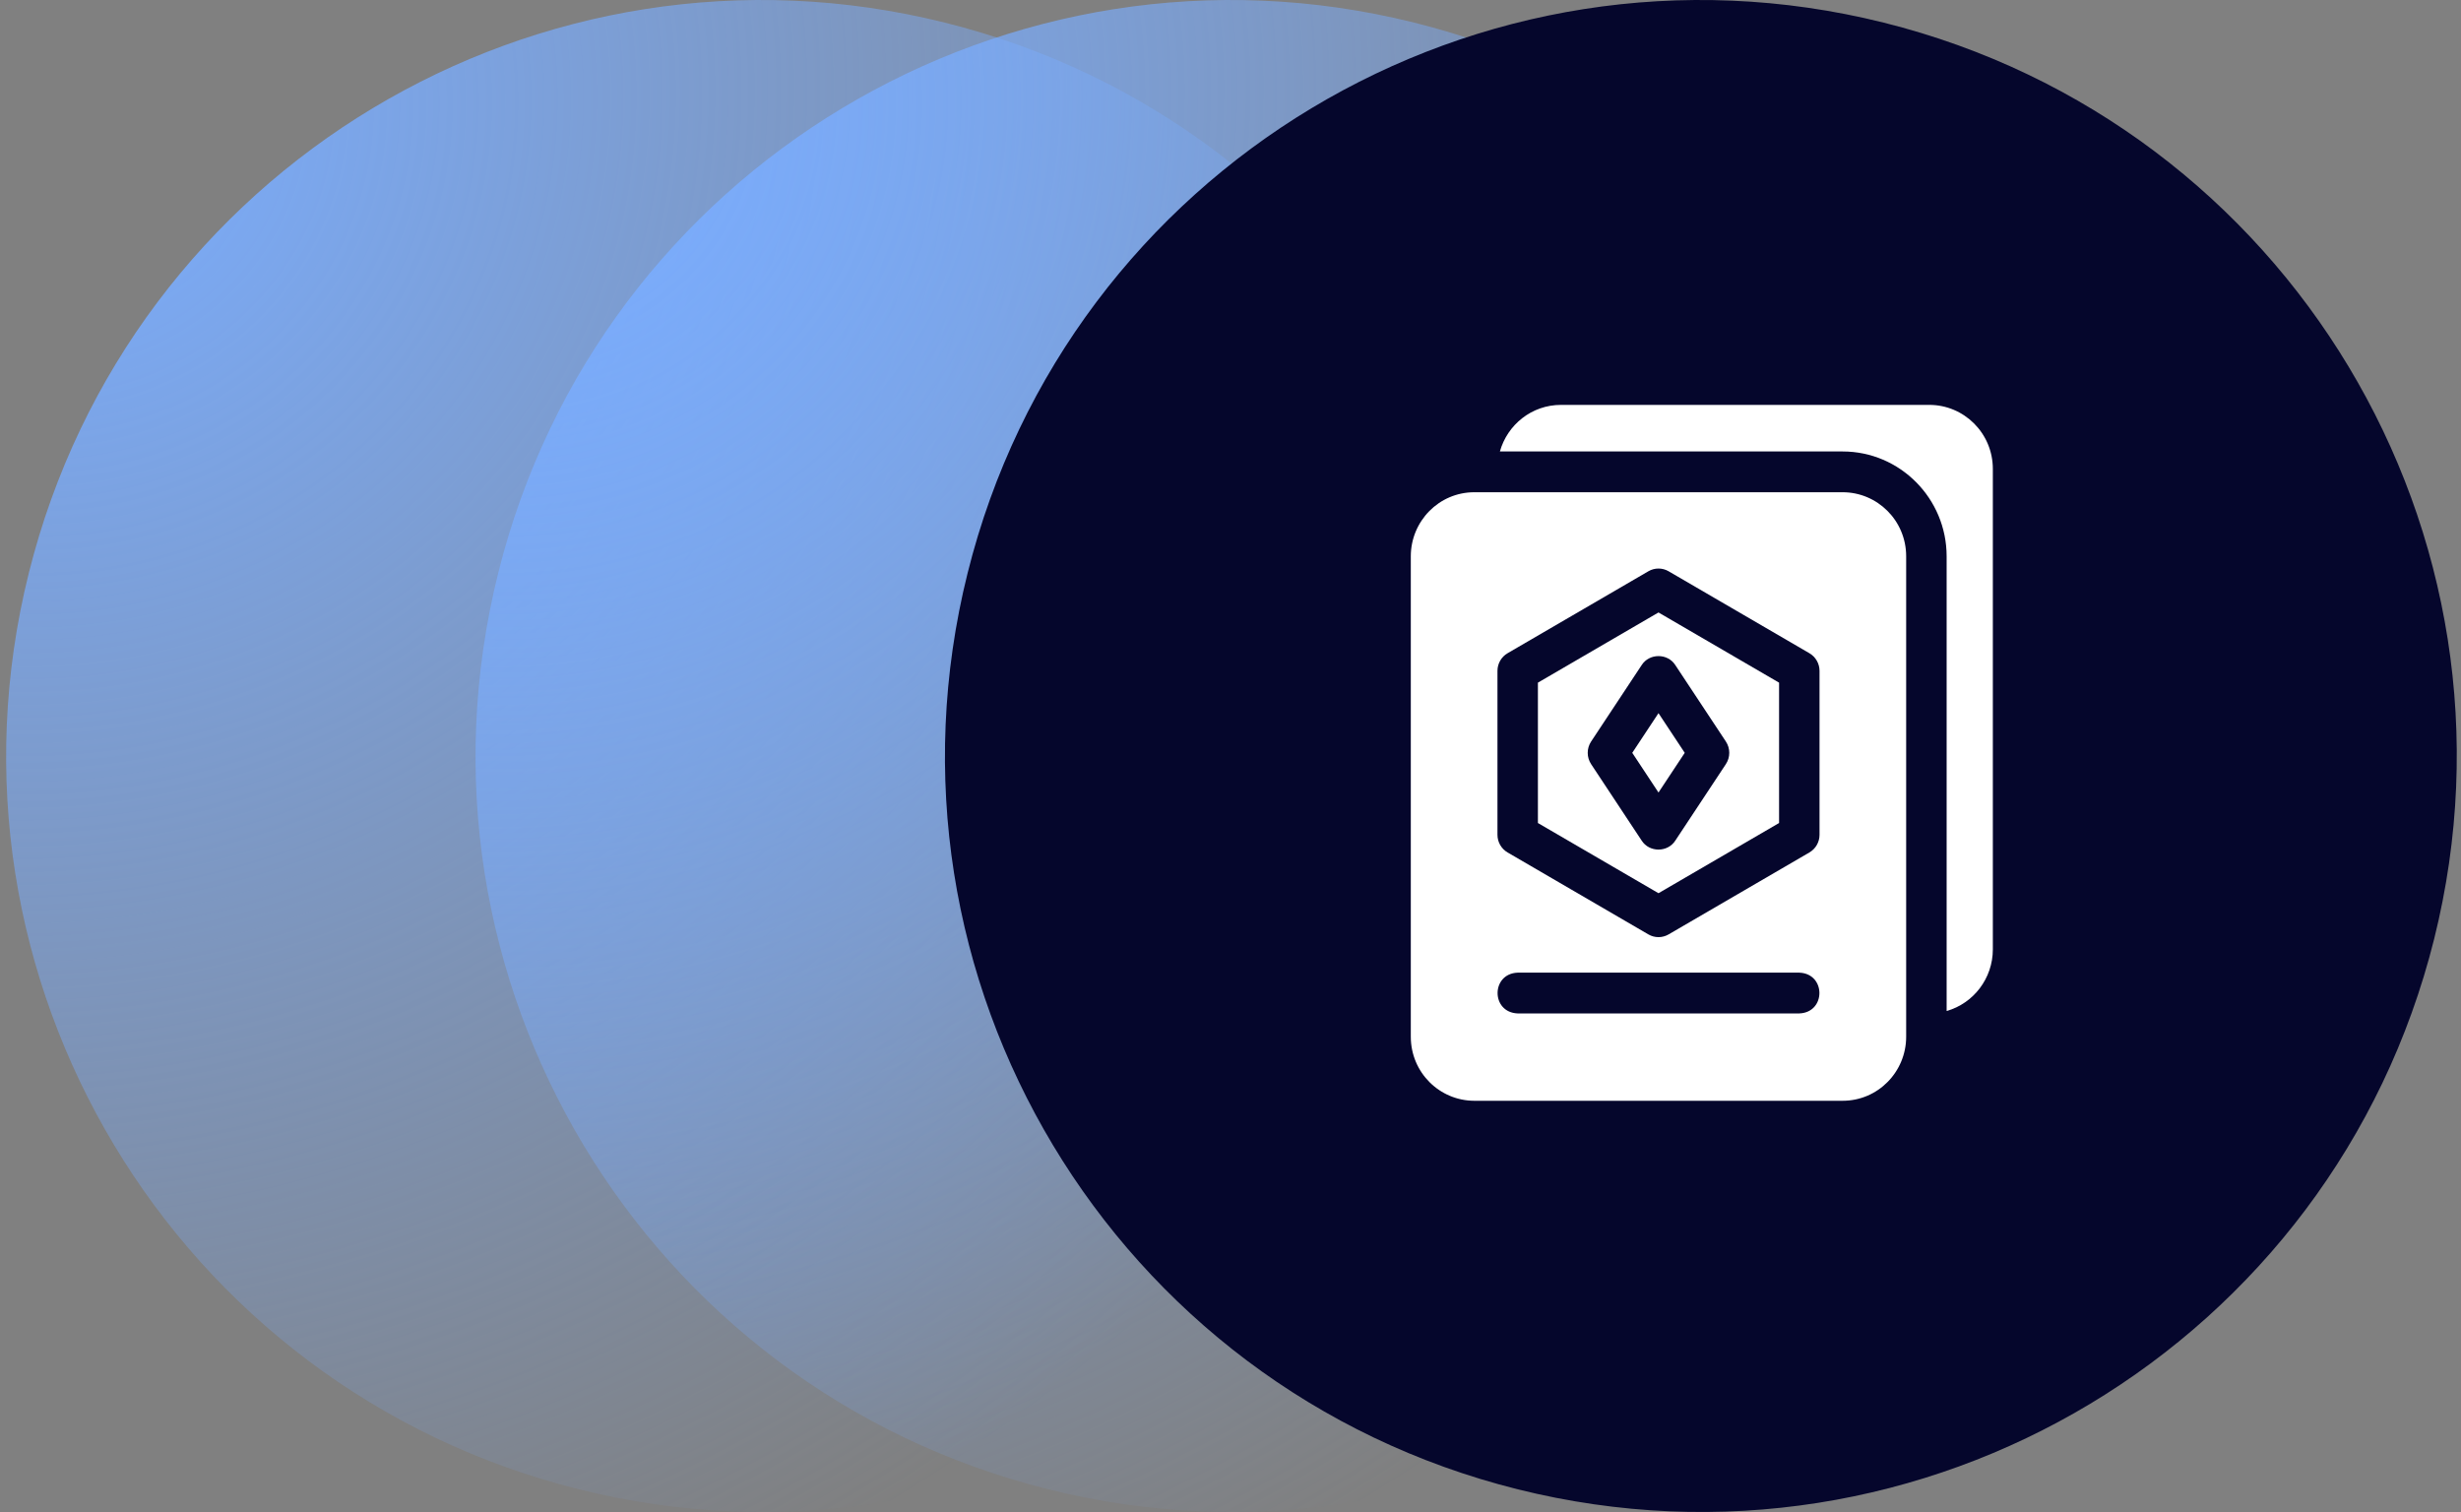
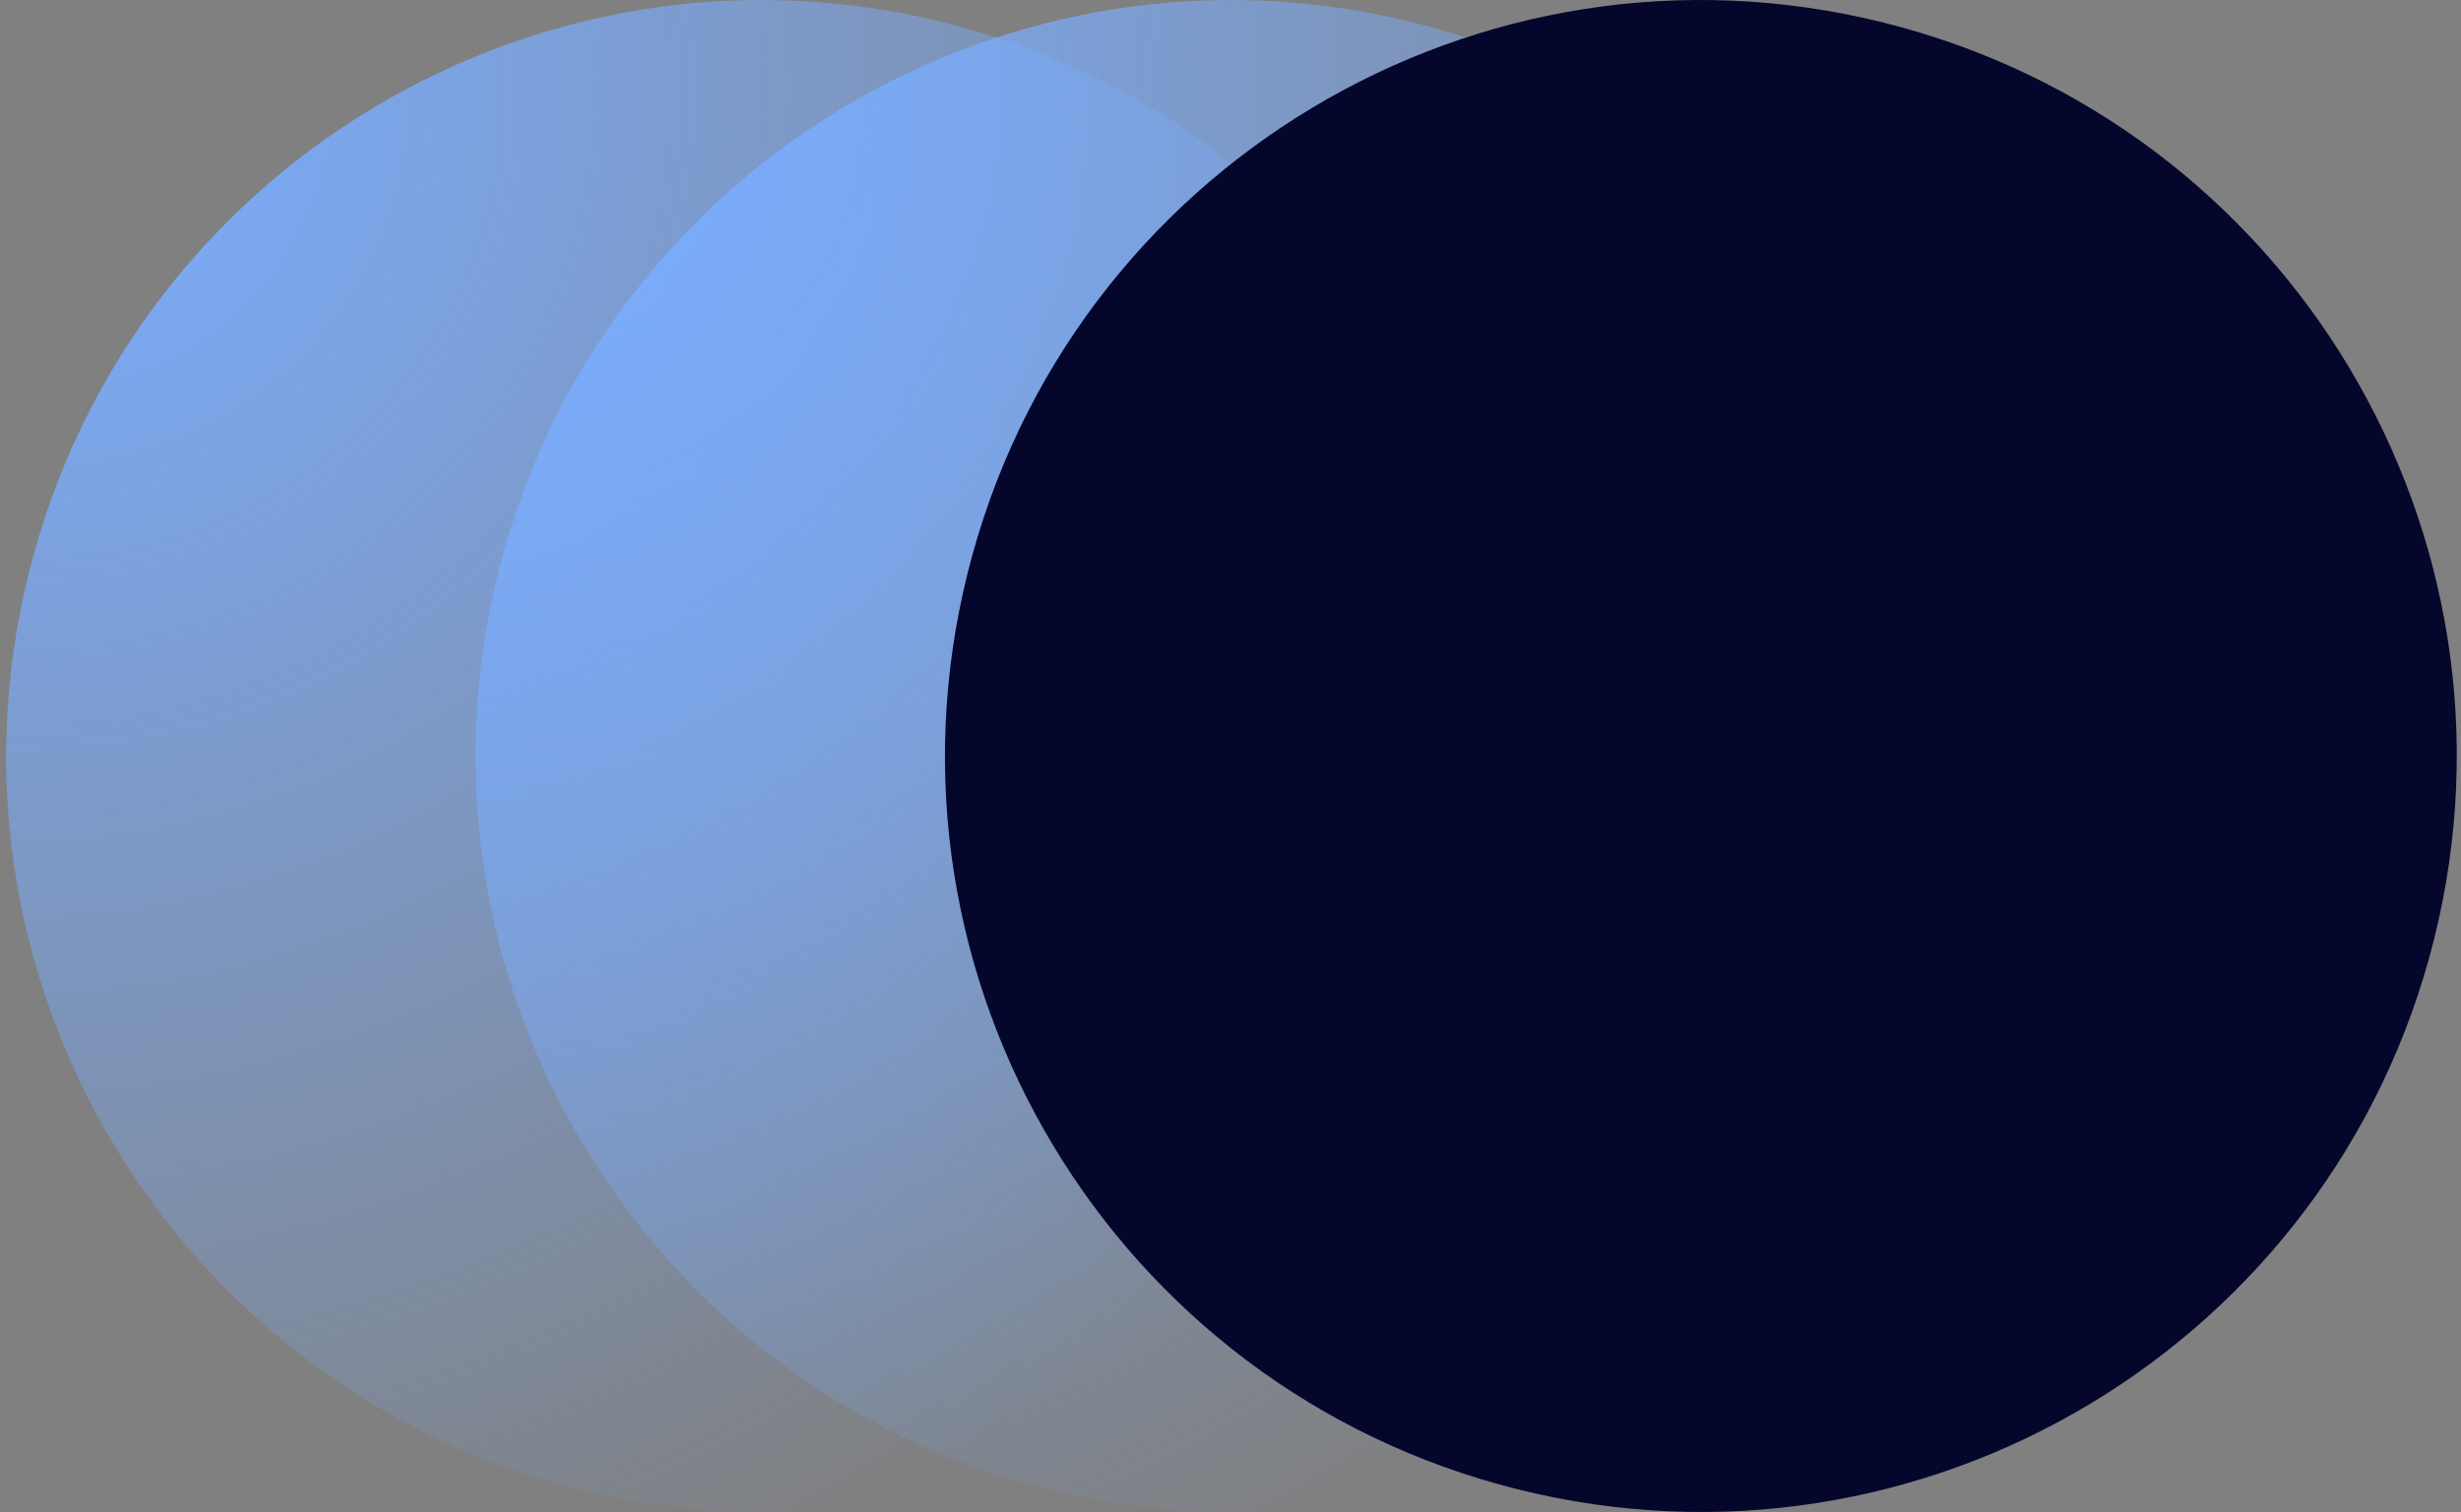
<svg xmlns="http://www.w3.org/2000/svg" width="389" height="239" viewBox="0 0 389 239" fill="none">
  <rect x="0" y="0" width="389" height="239" fill="#808080" stroke="none" />
  <path d="M236.364 148.408C220.403 212.426 155.564 251.387 91.539 235.422C27.54 219.462 -11.42 154.619 4.548 90.605C20.501 26.579 85.34 -12.385 149.347 3.576C213.368 19.537 252.325 84.387 236.364 148.408Z" fill="url(#paint0_radial_215_601)" />
  <path d="M310.559 148.408C294.599 212.426 229.76 251.387 165.735 235.422C101.736 219.462 62.775 154.619 78.743 90.605C94.696 26.579 159.535 -12.385 223.542 3.576C287.563 19.537 326.52 84.387 310.559 148.408Z" fill="url(#paint1_radial_215_601)" />
  <path d="M384.759 148.408C368.798 212.426 303.959 251.387 239.934 235.422C175.935 219.462 136.974 154.619 152.942 90.605C168.896 26.579 233.735 -12.385 297.741 3.576C361.762 19.537 400.719 84.387 384.759 148.408Z" fill="#05062C" />
  <g clip-path="url(#clip0_215_601)">
    <path d="M304.953 64H246.742C242.1 64 238.268 67.145 237.081 71.363H291.258C300.322 71.363 307.696 78.796 307.696 87.934V159.81C311.944 158.6 315 154.658 315 150.066V74.126C315 68.467 310.441 64 304.955 64H304.953Z" fill="white" />
-     <path d="M281.211 130.094V107.908L262.151 96.813L243.091 107.908V130.094L262.151 141.189L281.211 130.094ZM259.491 132.87L251.501 120.787C250.785 119.705 250.785 118.295 251.501 117.212L259.491 105.132C260.7 103.235 263.603 103.235 264.811 105.132L272.801 117.212C273.517 118.295 273.517 119.705 272.801 120.787L264.811 132.87C263.603 134.767 260.7 134.767 259.491 132.87Z" fill="white" />
    <path d="M291.258 77.808H233.045C227.433 77.808 223 82.404 223 87.934V163.875C223 169.534 227.559 174 233.045 174H291.256C296.869 174 301.3 169.405 301.3 163.875V87.934C301.3 82.275 296.742 77.808 291.256 77.808H291.258ZM236.698 106.047C236.698 104.896 237.307 103.832 238.296 103.256L260.553 90.301C261.542 89.725 262.761 89.725 263.75 90.301L286.006 103.256C286.995 103.832 287.605 104.896 287.605 106.047V131.955C287.605 133.107 286.995 134.17 286.006 134.746L263.75 147.701C262.761 148.277 261.542 148.277 260.553 147.701L238.296 134.746C237.307 134.17 236.698 133.107 236.698 131.955V106.047ZM284.41 160.192H239.894C235.658 160.033 235.66 153.904 239.894 153.747H284.41C288.647 153.906 288.645 160.035 284.41 160.192Z" fill="white" />
    <path d="M266.299 119L262.151 112.729L258.004 119L262.151 125.273L266.299 119Z" fill="white" />
  </g>
  <defs>
    <radialGradient id="paint0_radial_215_601" cx="0" cy="0" r="1" gradientUnits="userSpaceOnUse" gradientTransform="translate(7.107 21.521) rotate(67.542) scale(356.053 383.519)">
      <stop stop-color="#7AADFF" />
      <stop offset="0.708" stop-color="#7AADFF" stop-opacity="0" />
      <stop offset="0.885" stop-color="#7AADFF" stop-opacity="0" />
    </radialGradient>
    <radialGradient id="paint1_radial_215_601" cx="0" cy="0" r="1" gradientUnits="userSpaceOnUse" gradientTransform="translate(81.303 21.521) rotate(67.542) scale(356.053 383.519)">
      <stop stop-color="#7AADFF" />
      <stop offset="0.708" stop-color="#7AADFF" stop-opacity="0" />
      <stop offset="0.885" stop-color="#7AADFF" stop-opacity="0" />
    </radialGradient>
    <clipPath id="clip0_215_601">
-       <rect width="92" height="110" fill="white" transform="translate(223 64)" />
-     </clipPath>
+       </clipPath>
  </defs>
</svg>